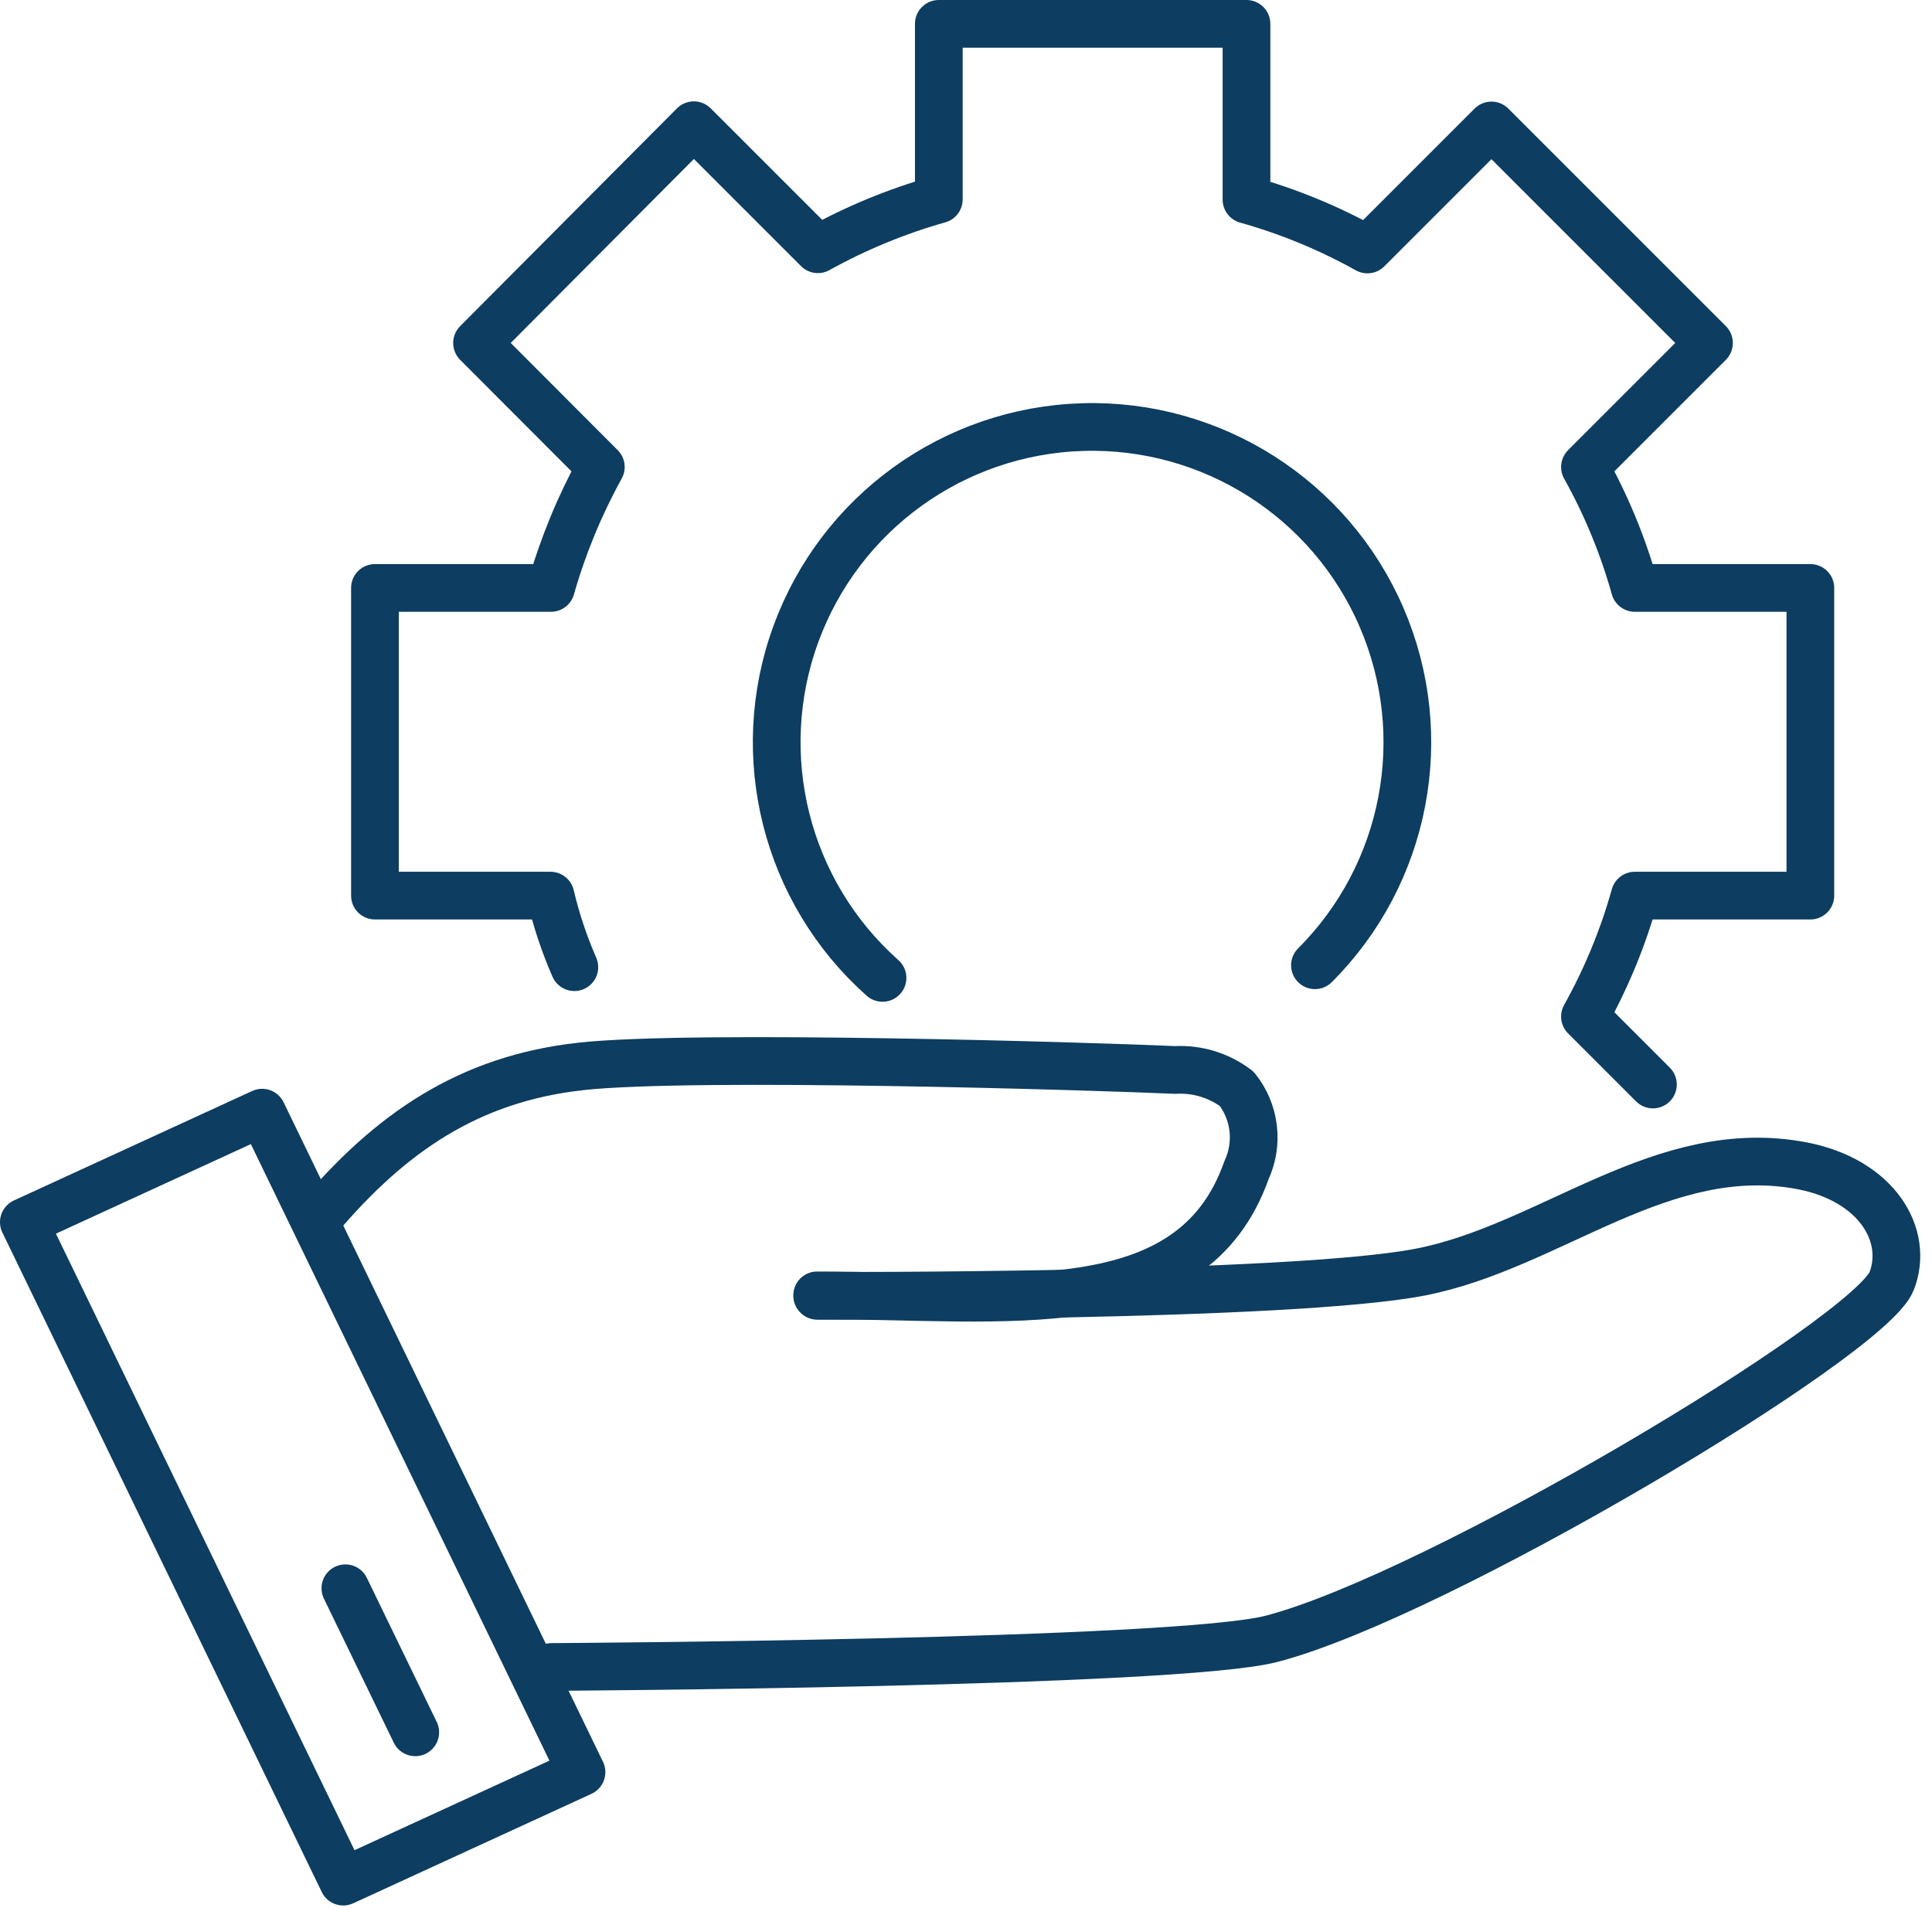
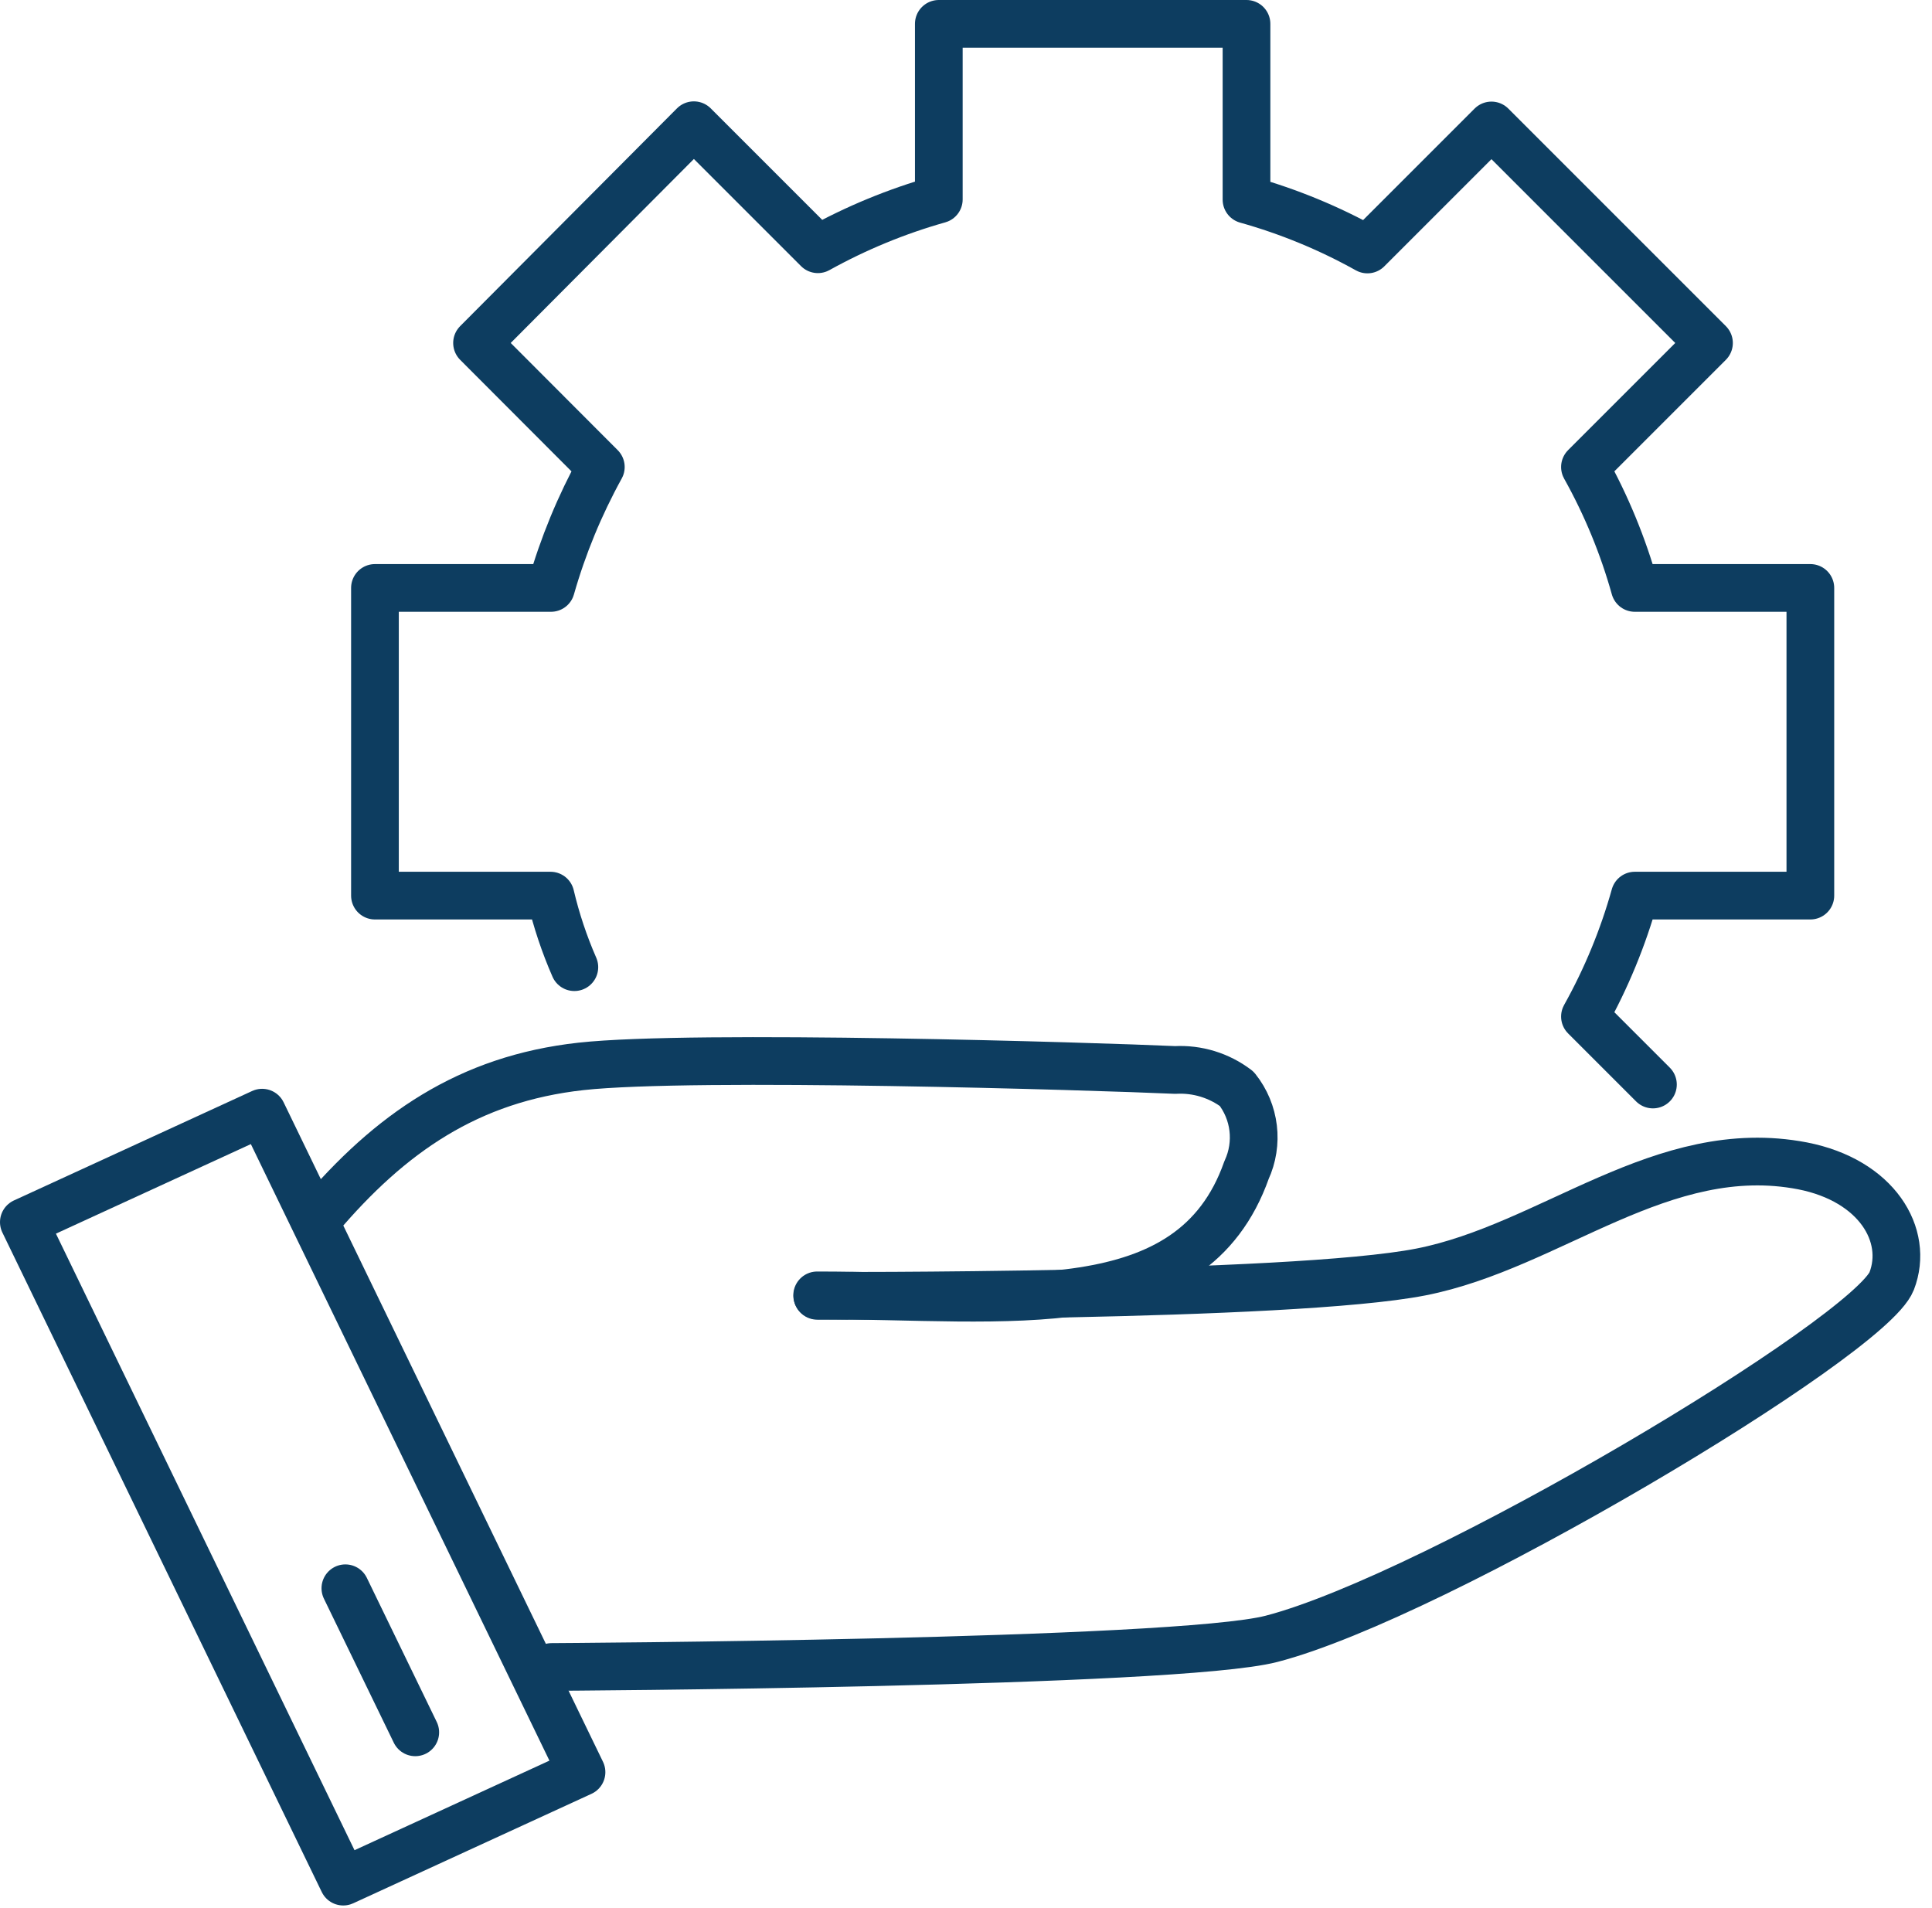
<svg xmlns="http://www.w3.org/2000/svg" width="81px" height="80px" viewBox="0 0 81 80">
  <title>Web_Based_Software</title>
  <desc>Created with Sketch.</desc>
  <g id="Page-1" stroke="none" stroke-width="1" fill="none" fill-rule="evenodd" stroke-linejoin="round">
    <g id="Web_Based_Software" transform="translate(1, 1)" stroke="#0D3D60" stroke-width="2">
      <g id="Outlines">
        <path d="M68.3,44.47 L65.45,41.62 C66.344,40.018 67.046,38.317 67.54,36.55 L74.9,36.55 L74.9,23.65 L67.54,23.65 C67.046,21.883 66.344,20.182 65.45,18.58 L70.65,13.38 L61.53,4.26 L56.33,9.46 C54.728,8.566 53.026,7.865 51.26,7.37 L51.26,0 L38.36,0 L38.36,7.36 C36.595,7.858 34.894,8.56 33.29,9.45 L28.09,4.25 L19,13.38 L24.19,18.58 C23.304,20.186 22.603,21.886 22.1,23.65 L14.72,23.65 L14.72,36.55 L22.08,36.55 C22.322,37.578 22.657,38.582 23.08,39.55" id="Path" stroke-linecap="round" />
-         <path d="M36,40 C31.951,36.4 30.508,30.694 32.36,25.602 C34.211,20.511 38.982,17.064 44.398,16.906 C49.813,16.748 54.777,19.91 56.923,24.884 C59.069,29.859 57.962,35.64 54.13,39.47" id="Path" stroke-linecap="round" />
        <polygon id="Path" points="23.38 73.3 13.39 77.89 0 50.24 9.99 45.65" />
        <path d="M16.41,71.63 L13.48,65.59" id="Path" stroke-linecap="round" />
        <path d="M12.36,50.05 C15.36,46.51 18.64,44.23 23.36,43.71 C28.08,43.19 44.96,43.71 48.27,43.86 C49.196,43.809 50.111,44.089 50.85,44.65 C51.621,45.618 51.779,46.937 51.26,48.06 C48.96,54.57 41.26,53.31 33.26,53.31" id="Path" stroke-linecap="round" />
        <path d="M22.13,68.89 C22.13,68.89 48.32,68.75 52.31,67.71 C59.22,65.92 77.38,55.08 78.31,52.71 C79.05,50.79 77.69,48.49 74.57,47.88 C68.7,46.75 64.03,51.26 58.57,52.33 C53.11,53.4 33.27,53.33 33.27,53.33" id="Path" stroke-linecap="round" />
      </g>
    </g>
  </g>
</svg>